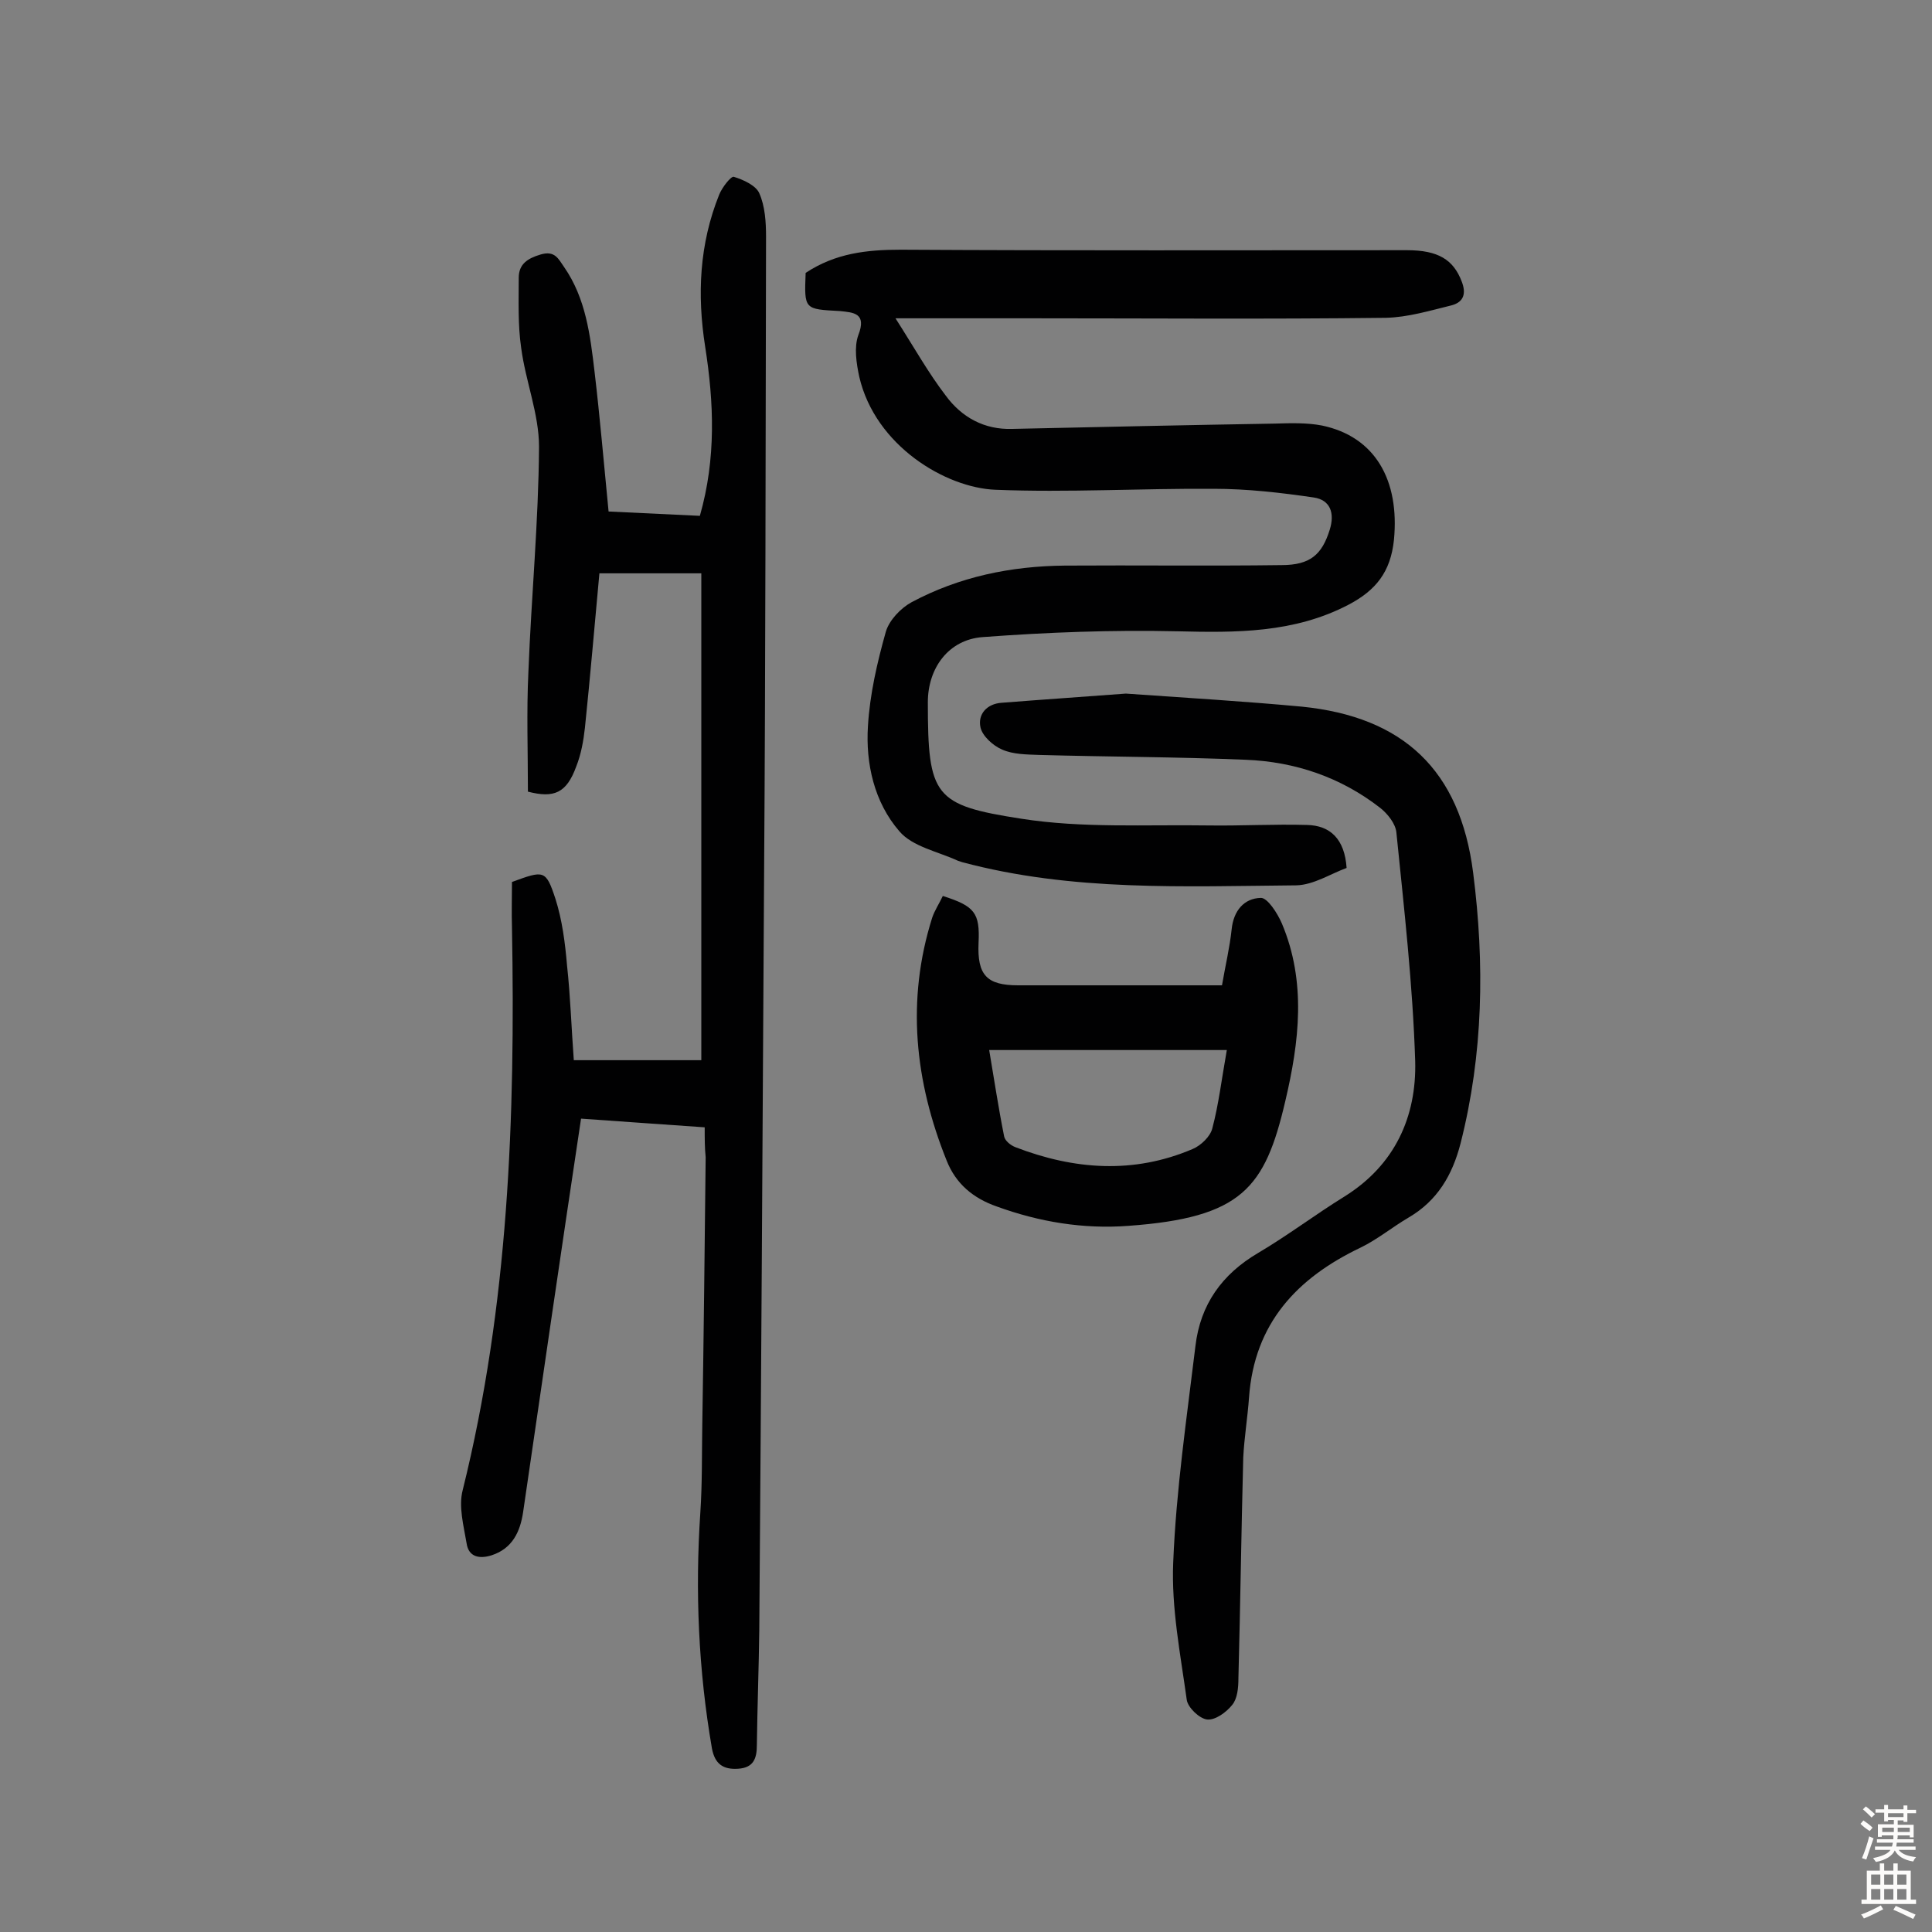
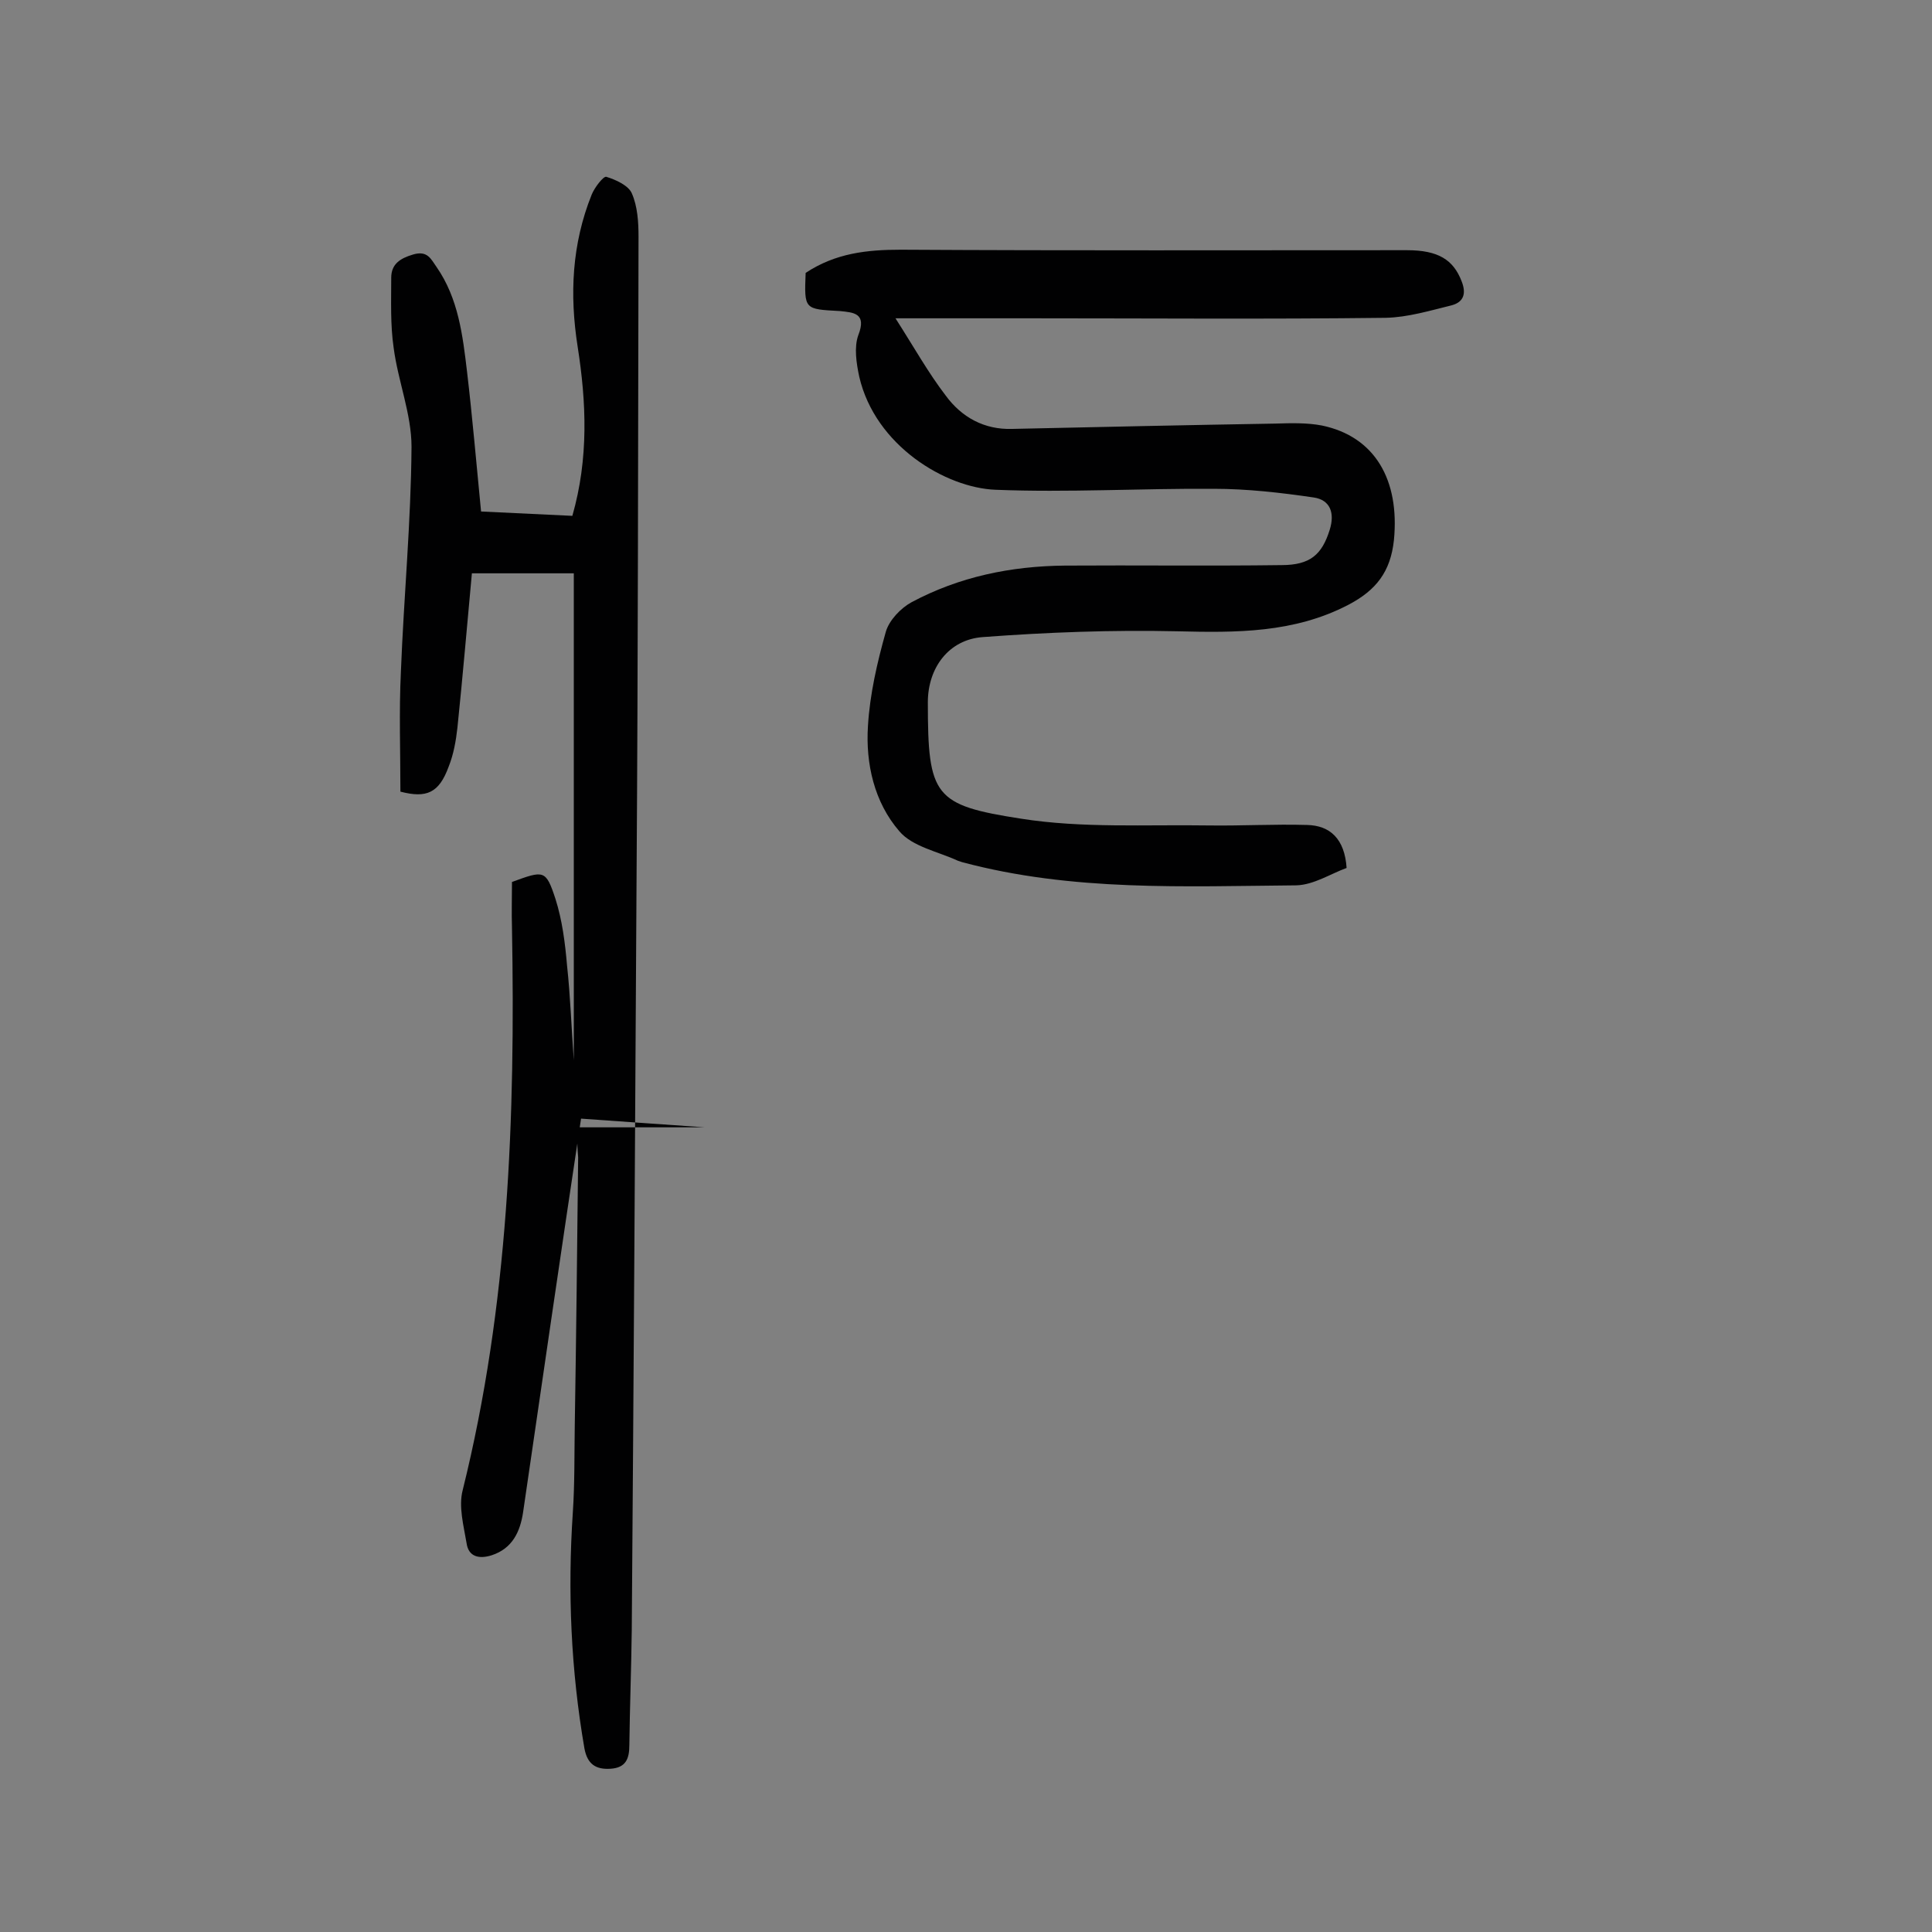
<svg xmlns="http://www.w3.org/2000/svg" enable-background="new 0 0 400 400" viewBox="0 0 400 400">
  <rect x="0" y="0" width="400" height="400" fill="#808080" stroke="none" />
  <g fill="#010102">
-     <path d="m145.9 233.4c-8.8-.6-17-1.2-25.6-1.8-2.1 13.9-4.1 27.5-6.1 41.1-2 13.5-3.9 26.9-5.9 40.4-.6 4-2.2 7.5-6.5 8.9-2.5.8-4.8.4-5.2-2.5-.6-3.6-1.7-7.6-.8-11 9.5-38.3 10.9-77.2 10.2-116.4-.1-3.2 0-6.5 0-9.5 6.6-2.4 7-2.6 9 3.5 1.4 4.4 2 9.1 2.4 13.8.7 6.4.9 12.9 1.4 19.6h26.4c0-33.6 0-67.1 0-100.8-6.8 0-13.7 0-21.1 0-1 10.8-1.9 21.4-3 32-.3 2.7-.8 5.5-1.8 8-2 5.5-4.6 6.6-10 5.2 0-8.4-.3-16.6.1-24.8.6-15.5 2.1-31.1 2.2-46.6 0-6.8-2.8-13.6-3.7-20.5-.7-4.8-.5-9.7-.5-14.5 0-2.8 1.8-4 4.5-4.8 3-.9 3.7.9 4.9 2.6 4.5 6.5 5.4 14.1 6.3 21.7 1.1 9.3 1.9 18.7 2.9 28.9 6.3.3 12.5.6 18.9.9 3.4-11.9 2.9-23.5 1.1-35-1.7-10.8-1.2-21.3 2.9-31.5.6-1.5 2.4-3.8 3-3.7 2 .6 4.6 1.8 5.3 3.4 1.2 2.7 1.4 6 1.4 9-.1 43.9-.1 87.7-.4 131.6-.3 52.3-.6 104.6-1 156.9-.1 7.9-.4 15.9-.5 23.8 0 2.8-.7 4.7-3.9 4.9-3.1.2-4.8-1-5.4-4.2-2.8-16.2-3.5-32.5-2.4-48.9.4-6 .3-12 .4-18 .3-18.5.5-37 .7-55.5-.2-2-.2-3.8-.2-6.2z" />
+     <path d="m145.9 233.4c-8.8-.6-17-1.2-25.6-1.8-2.1 13.9-4.1 27.5-6.1 41.1-2 13.5-3.9 26.9-5.9 40.4-.6 4-2.2 7.5-6.5 8.9-2.5.8-4.8.4-5.2-2.5-.6-3.6-1.7-7.6-.8-11 9.5-38.3 10.9-77.2 10.2-116.4-.1-3.2 0-6.5 0-9.5 6.6-2.4 7-2.6 9 3.5 1.4 4.4 2 9.1 2.4 13.8.7 6.4.9 12.9 1.4 19.6c0-33.6 0-67.1 0-100.8-6.8 0-13.7 0-21.1 0-1 10.8-1.9 21.4-3 32-.3 2.7-.8 5.5-1.8 8-2 5.5-4.6 6.6-10 5.2 0-8.4-.3-16.6.1-24.8.6-15.5 2.1-31.1 2.2-46.6 0-6.8-2.8-13.6-3.7-20.5-.7-4.8-.5-9.7-.5-14.5 0-2.8 1.8-4 4.5-4.8 3-.9 3.7.9 4.9 2.6 4.5 6.5 5.4 14.1 6.3 21.7 1.1 9.3 1.9 18.7 2.9 28.9 6.3.3 12.5.6 18.9.9 3.4-11.9 2.9-23.5 1.1-35-1.7-10.8-1.2-21.3 2.9-31.5.6-1.5 2.4-3.8 3-3.7 2 .6 4.6 1.8 5.3 3.4 1.2 2.7 1.4 6 1.4 9-.1 43.9-.1 87.7-.4 131.6-.3 52.3-.6 104.6-1 156.9-.1 7.9-.4 15.9-.5 23.8 0 2.8-.7 4.7-3.9 4.9-3.1.2-4.8-1-5.4-4.2-2.8-16.2-3.5-32.5-2.4-48.9.4-6 .3-12 .4-18 .3-18.5.5-37 .7-55.5-.2-2-.2-3.8-.2-6.2z" />
    <path d="m166.8 56.5c6.2-4.1 12.7-4.8 19.7-4.8 34.9.2 69.9.1 104.8.1 6.5 0 9.6 2 11.3 6.4 1 2.5.5 4.3-2 5-4.5 1.1-9.1 2.5-13.7 2.6-24.7.3-49.4.1-74.1.1-8.9 0-17.7 0-27.4 0 3.9 6.1 6.8 11.3 10.4 16 3.3 4.5 8 7.1 13.8 6.9 18.1-.4 36.3-.8 54.4-1.1 3.2-.1 6.6-.2 9.7.4 11 2.3 16.1 11.3 14.9 23.7-.7 6.6-3.7 10.4-9.4 13.4-11.3 5.9-23.3 5.8-35.5 5.5-13.4-.3-26.8.2-40.2 1.2-7.1.5-11.4 6.4-11.4 13.5 0 19.5 1.3 21.3 19.3 24.1 12.7 2 25.8 1.2 38.8 1.4 6.8.1 13.6-.3 20.4-.1 4.8.1 7.8 2.9 8.2 8.9-3.3 1.2-6.8 3.5-10.4 3.6-23.2.2-46.4 1.3-69.2-4.8-.3-.1-.6-.2-.9-.3-4.1-1.9-9.4-2.9-12.1-6.1-5.2-6-7-14-6.5-21.8.4-6.6 1.9-13.1 3.7-19.5.7-2.4 3.1-4.9 5.3-6.1 9.9-5.3 20.6-7.5 31.8-7.6 14.9-.1 29.9.1 44.8-.1 6 0 8.4-2.2 10-7.3 1.1-3.5.1-6.2-3.3-6.7-6.8-1-13.8-1.8-20.7-1.8-15.1-.1-30.2.8-45.2.2-10.3-.4-24.9-9.1-28.2-23.4-.6-2.8-1.1-6.1-.2-8.6 1.8-4.6-1-4.7-3.8-5-7.4-.4-7.4-.3-7.1-7.9z" />
-     <path d="m233.1 143.6c12.8.9 24.6 1.6 36.4 2.7 21 2.1 32.8 13.1 35.5 34.4 2.4 18.8 2.1 37.5-2.6 56-1.7 6.6-4.8 11.9-10.8 15.4-3.4 2-6.4 4.5-9.9 6.2-13.2 6.3-22 15.7-23.1 31-.3 4.2-1 8.4-1.2 12.5-.4 15.2-.6 30.5-1 45.7 0 1.9-.2 4.2-1.3 5.5-1.2 1.5-3.5 3.2-5.2 3-1.6-.2-4-2.5-4.2-4.1-1.3-9.4-3.2-19-2.8-28.4.6-15 2.8-29.9 4.6-44.8 1-8.6 5.5-14.9 13-19.3 6.1-3.6 11.9-8 17.9-11.7 10.4-6.5 14.9-16.5 14.6-28-.5-15.8-2.3-31.6-3.9-47.4-.2-1.8-1.8-3.8-3.3-5-8.2-6.4-17.7-9.6-27.9-10-14.3-.6-28.5-.6-42.8-1-2.6-.1-5.3-.1-7.6-1.1-1.9-.8-4.1-2.8-4.5-4.6-.6-2.7 1.3-4.9 4.4-5.1 8.9-.7 17.8-1.3 25.7-1.9z" />
-     <path d="m195.2 185.5c6.6 2.1 7.7 3.5 7.4 9.7-.3 6.7 1.7 8.8 8.2 8.8h42.2c.7-4.1 1.6-7.8 2-11.6.4-3.9 2.6-6.4 6-6.5 1.4-.1 3.5 3.2 4.4 5.3 5.1 12.1 3.6 24.5.7 36.8-4.2 18-9 24.1-32.5 25.8-9.3.7-18.4-.8-27.2-4-4.9-1.7-8.5-4.7-10.4-9.5-6.6-16.4-8.4-33.2-3-50.3.5-1.5 1.5-3 2.2-4.5zm58.8 31.9c-16.8 0-32.8 0-49.2 0 1 5.9 1.9 11.9 3.1 17.9.2.9 1.3 1.8 2.3 2.2 12.2 4.7 24.5 5.6 36.7.4 1.7-.7 3.7-2.6 4.1-4.3 1.3-4.9 1.9-10 3-16.2z" />
  </g>
-   <path d="m385.2 377.6.6-.7c.6.4 1.3.9 1.9 1.5l-.6.7c-.8-.5-1.4-1-1.9-1.5zm.3 7.1c.6-1.4 1.1-2.9 1.5-4.5.3.1.6.3.9.4-.5 1.4-1 2.9-1.5 4.4zm.2-10.1.6-.6c.7.5 1.3 1.1 1.9 1.6l-.7.7c-.6-.6-1.2-1.2-1.8-1.7zm8.4-.8h.8v.9h1.8v.7h-1.8v1.8h-.8v-.3h-1.2v.9h3.3v2.6h-.8v-.4h-2.5c0 .3 0 .6-.1.8h3.4v.7h-3.5c0 .3-.1.6-.1.8h4v.7h-3.5c.7.9 1.9 1.3 3.6 1.5-.2.2-.4.5-.6.9-1.9-.3-3.2-1.1-3.8-2.3-.5 1.1-1.8 2-3.9 2.4-.2-.3-.4-.5-.6-.8 1.9-.4 3.1-.9 3.6-1.7h-3.2v-.7h3.5c.1-.2.1-.5.2-.8h-3.3v-.7h3.4c0-.2 0-.5 0-.8h-2.4v.3h-.8v-2.6h3.3v-.9h-1.2v.3h-.8v-1.8h-1.8v-.7h1.8v-.9h.8v.9h3.2zm-4.4 5.5h2.4c0-.3 0-.6 0-.9h-2.4zm1.2-3.1h3.2v-.8h-3.2zm4.4 2.2h-2.4v.9h2.5v-.9z" fill="#fcfbfa" />
-   <path d="m389.2 385.8h.9v1.5h1.9v-1.5h.9v1.5h2.7v6h1.1v.9h-11.3v-.9h1.1v-6h2.7zm.2 8.7.5.8c-1.2.6-2.5 1.3-4 1.9-.2-.3-.3-.6-.6-.8 1.6-.6 3-1.3 4.1-1.9zm-2-4.3h1.9v-2.1h-1.9zm0 3.1h1.9v-2.2h-1.9zm2.7-3.1h1.9v-2.1h-1.9zm0 3.1h1.9v-2.2h-1.9zm2.4 1.3c1.4.6 2.7 1.2 4.1 1.8l-.5.9c-1.5-.7-2.8-1.4-4.1-1.9zm2.2-6.5h-1.9v2.1h1.9zm-1.9 5.2h1.9v-2.2h-1.9z" fill="#fcfbfa" />
</svg>